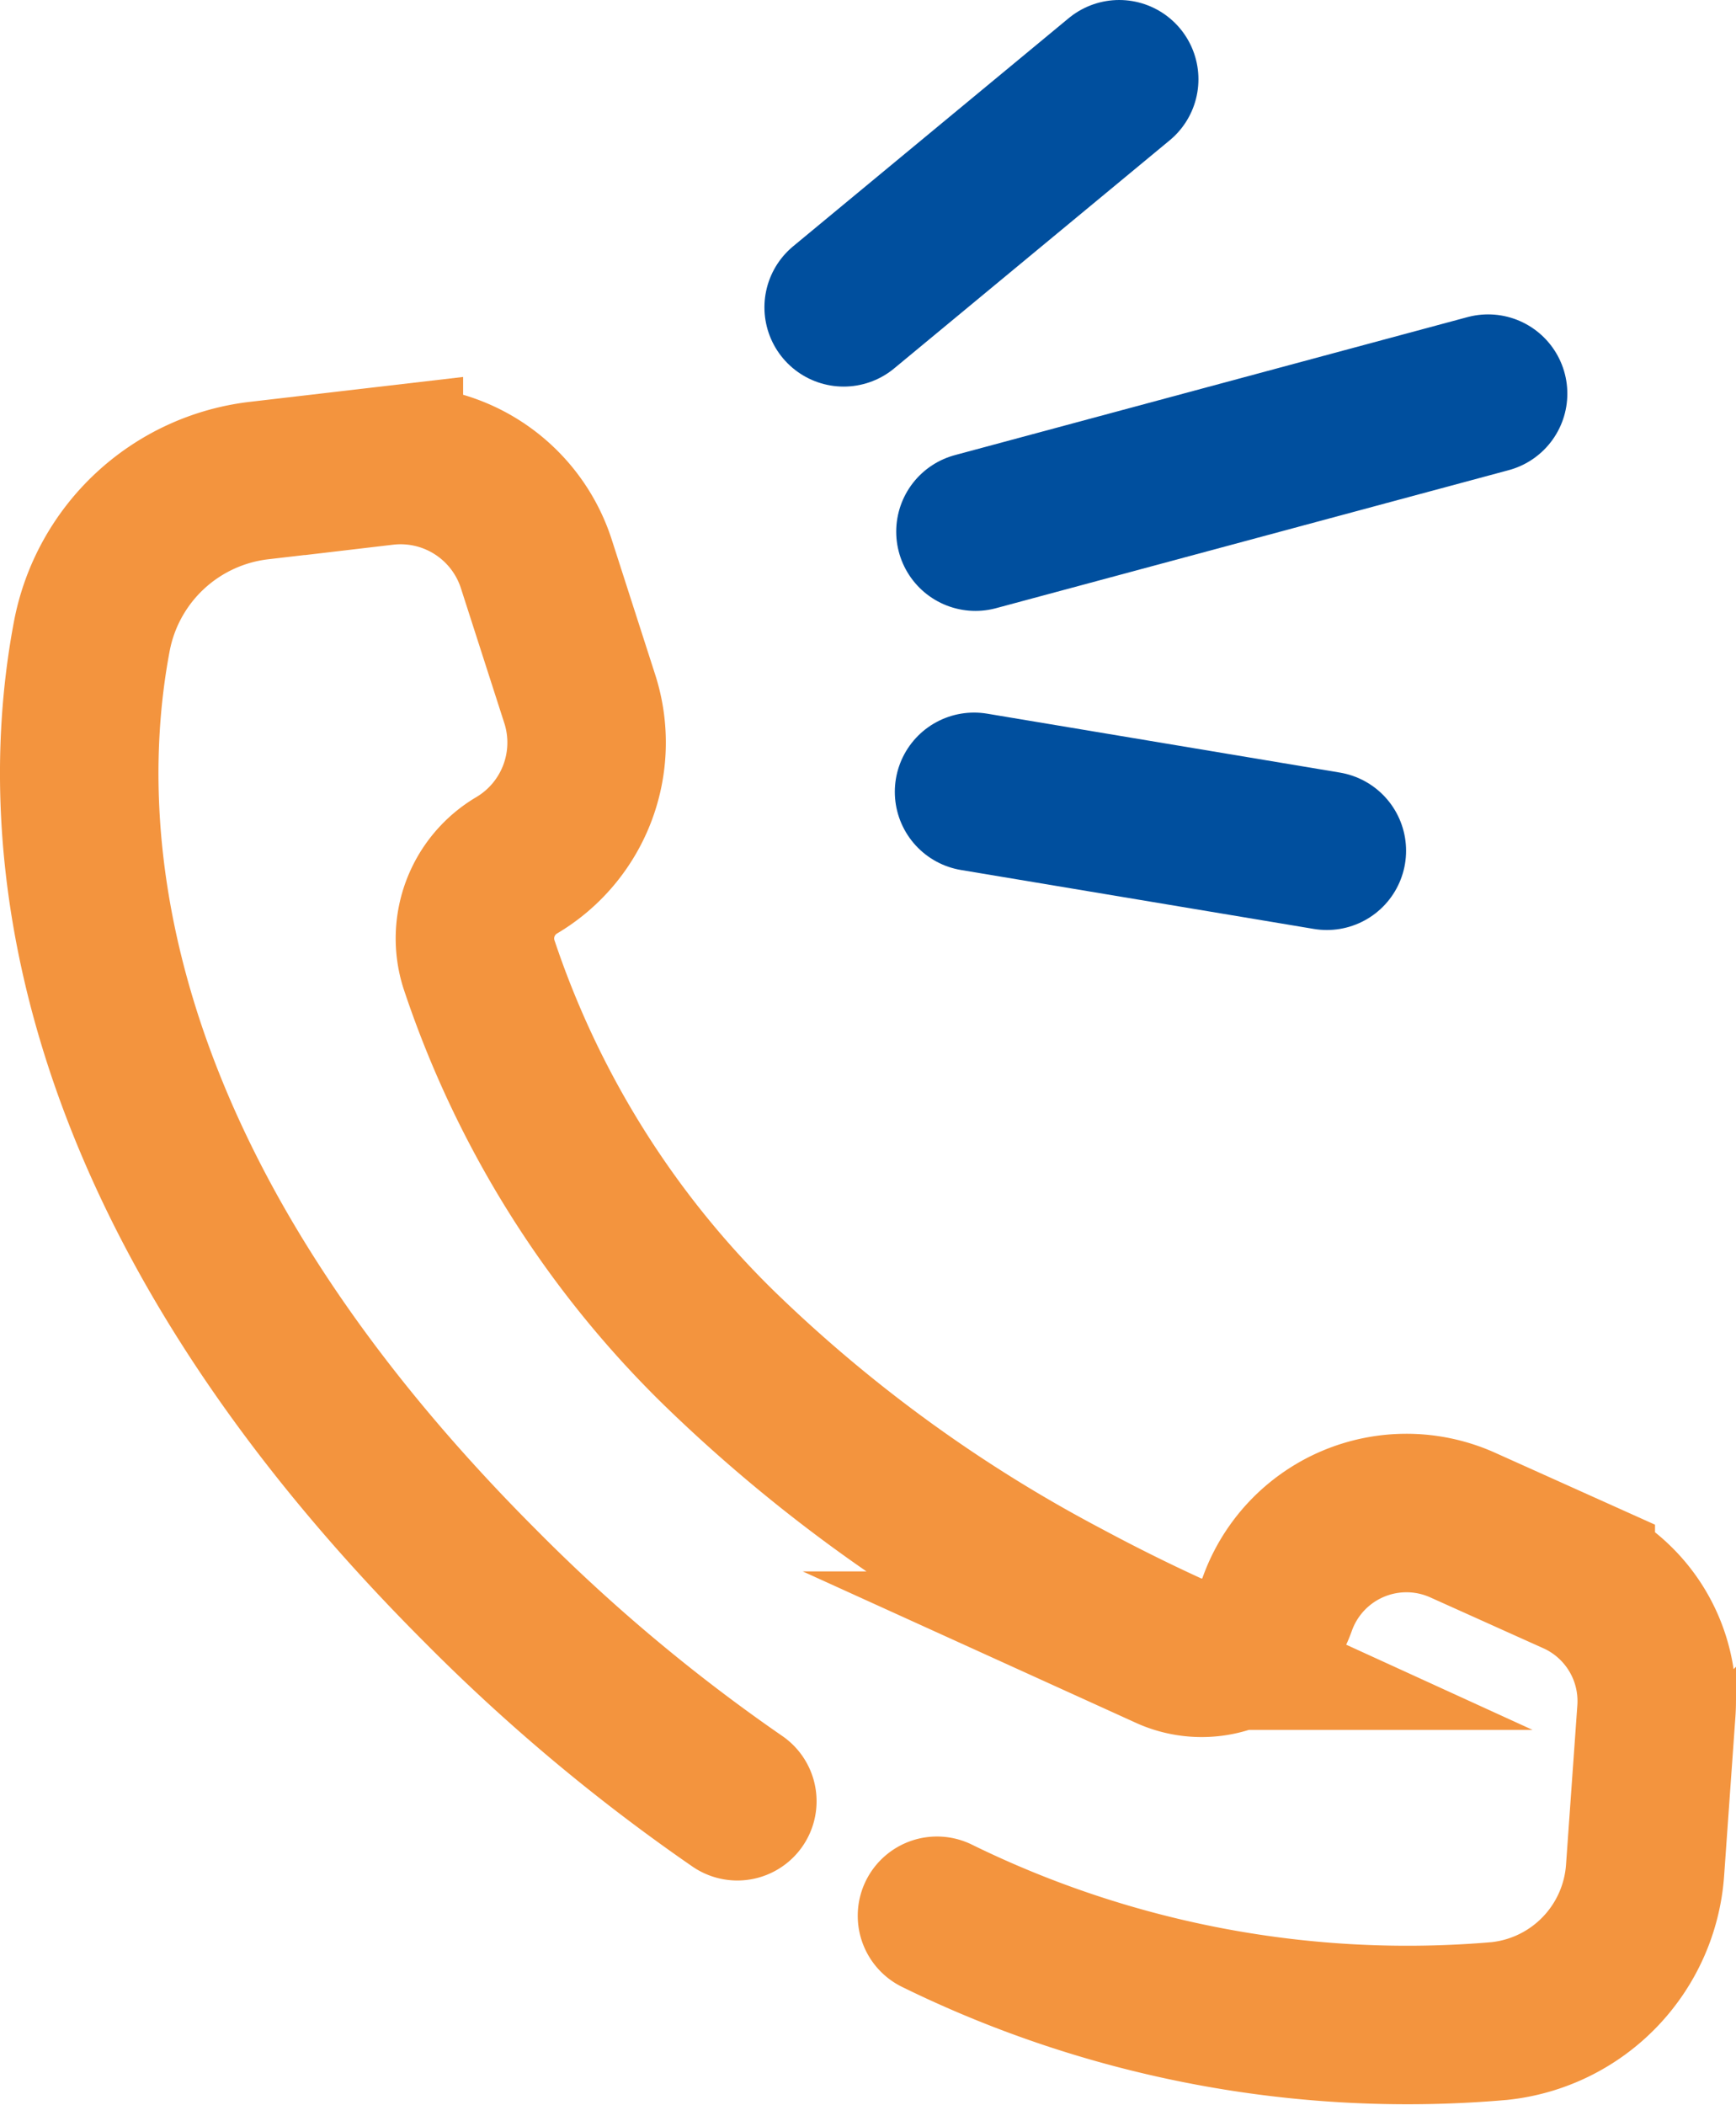
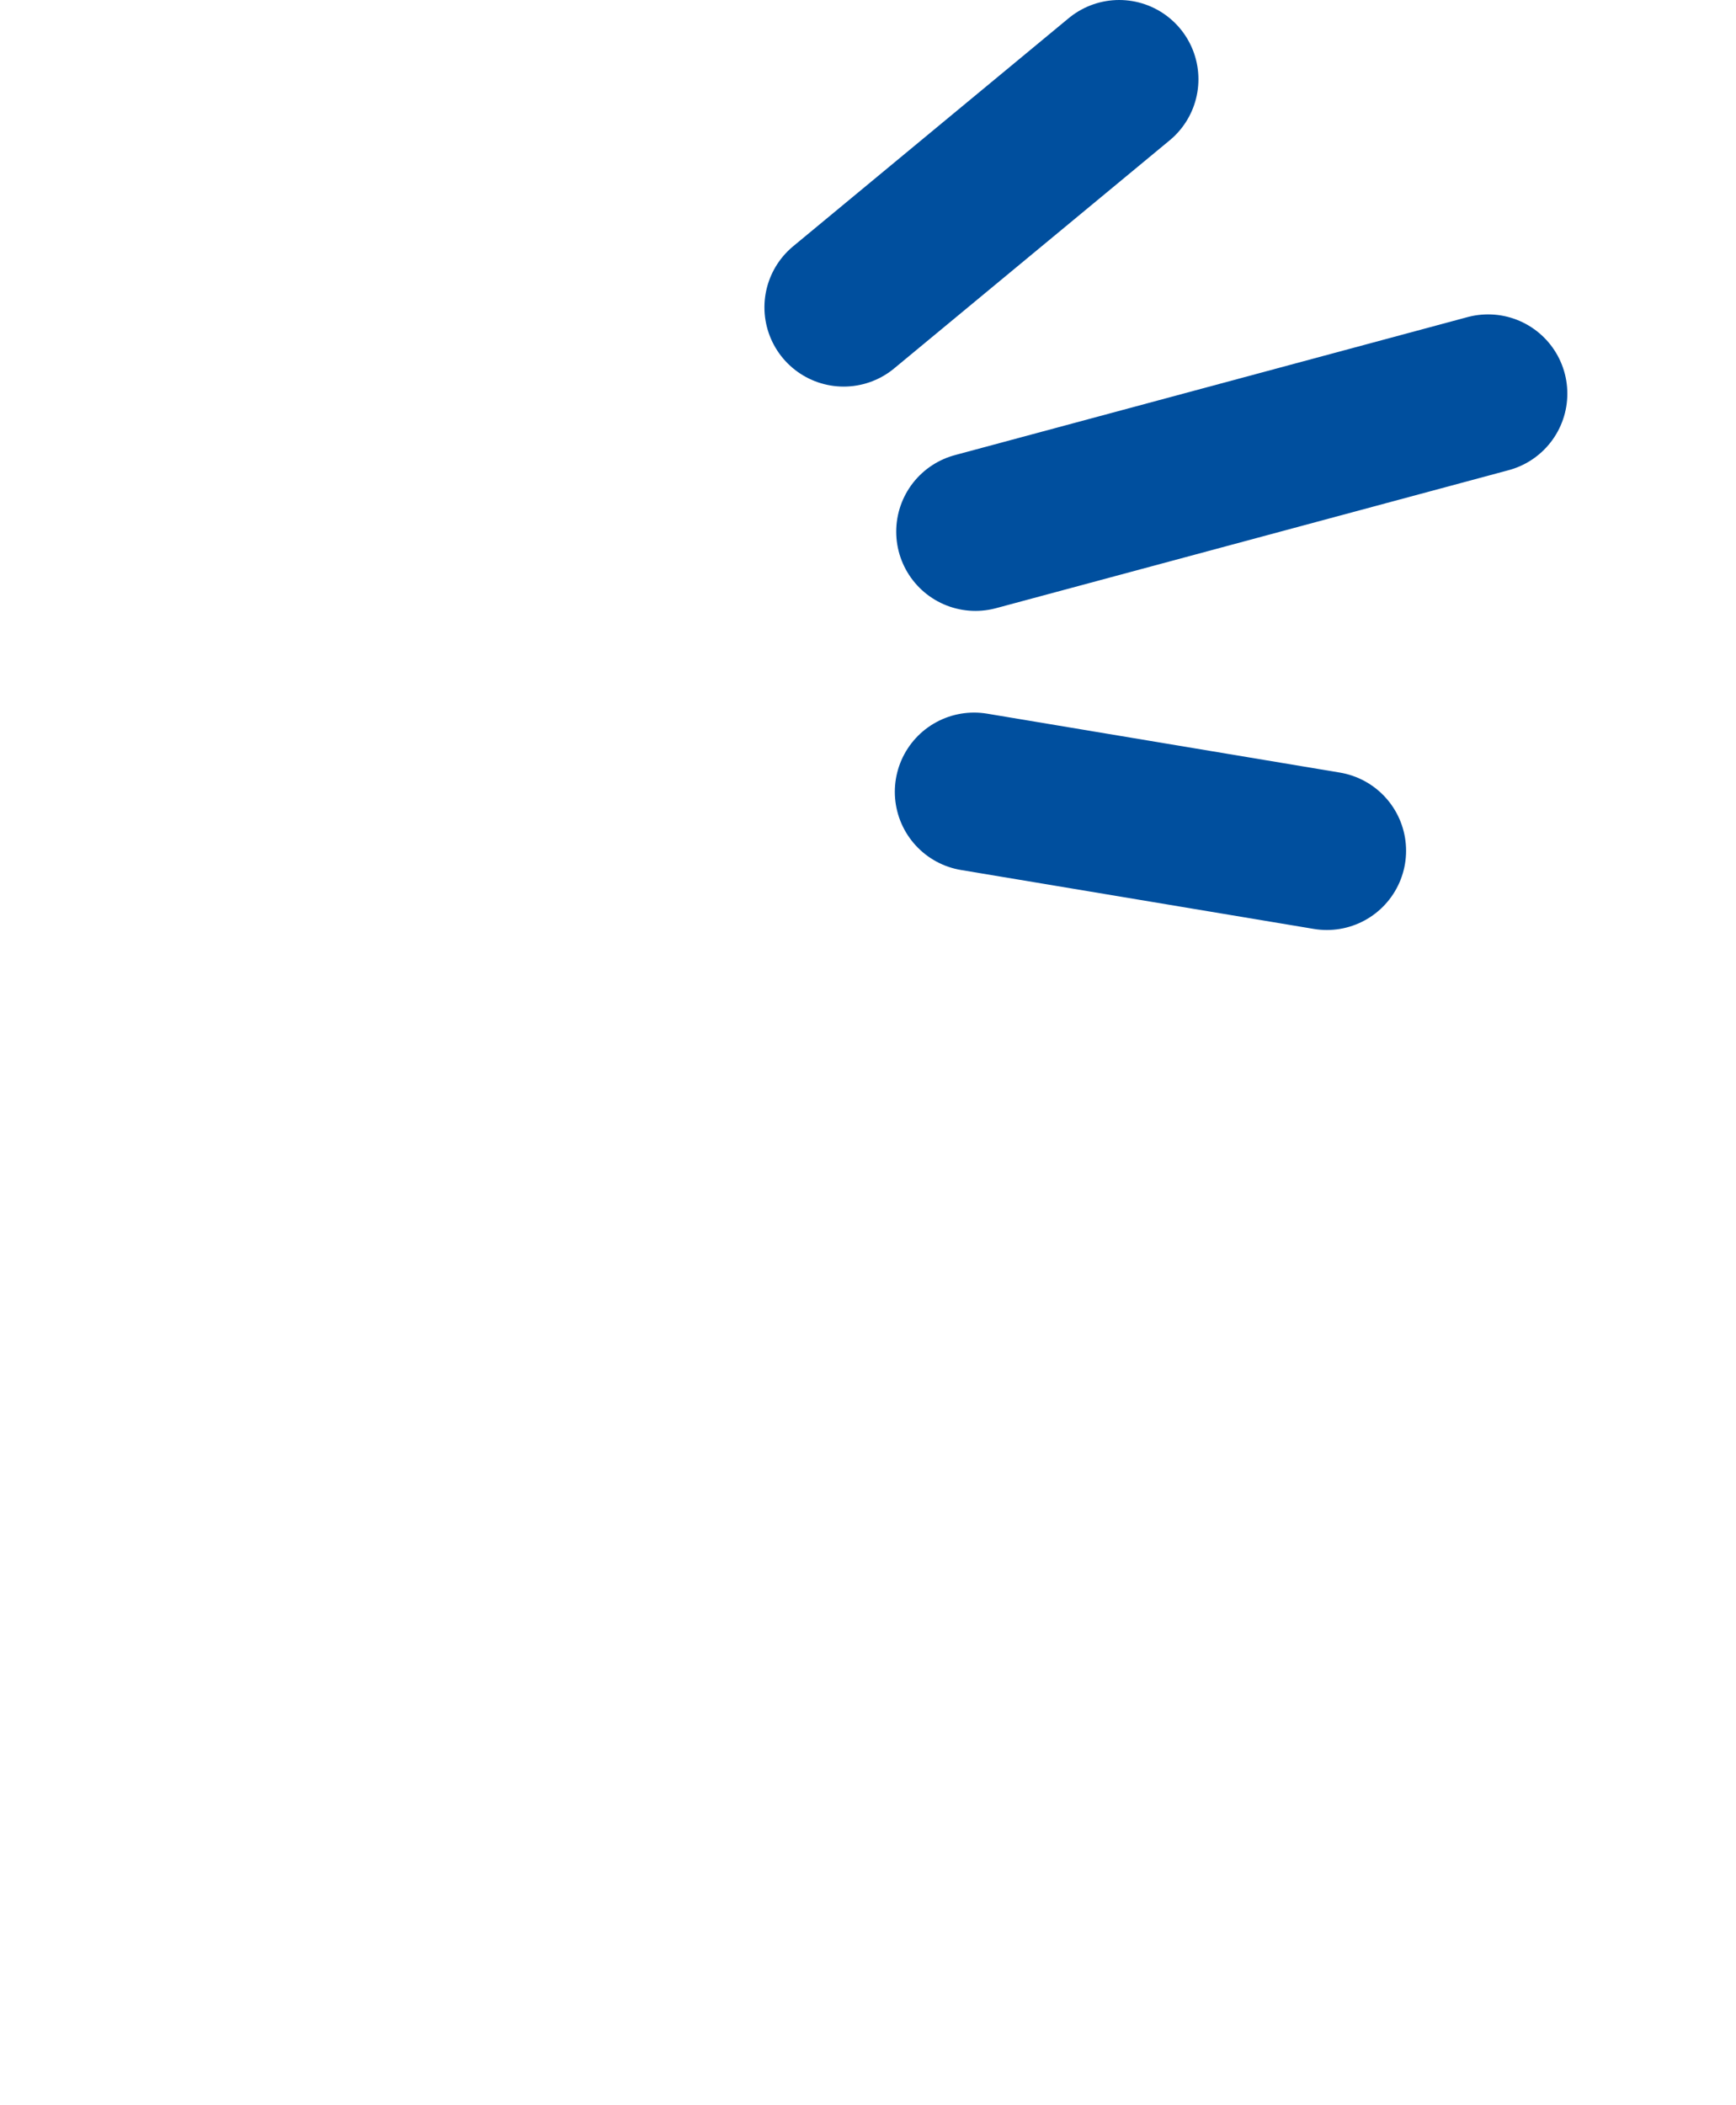
<svg xmlns="http://www.w3.org/2000/svg" viewBox="0 0 43.816 53.128">
  <defs>
    <style>
      .cls-1, .cls-2 {
        fill: none;
        stroke-linecap: round;
        stroke-miterlimit: 10;
        stroke-width: 4px;
      }

      .cls-1 {
        stroke: #f3943e;
      }

      .cls-2 {
        stroke: #004f9e;
      }
    </style>
  </defs>
  <g id="Warstwa_2" data-name="Warstwa 2">
    <g id="Warstwa_1-2" data-name="Warstwa 1">
      <g>
-         <path class="cls-1" d="M18.61,45.457a45.514,45.514,0,0,1-6.485-5.432C1.762,29.662,1.428,20.769,2.316,16.064a4.871,4.871,0,0,1,4.227-3.937l3.146-.367a3.6,3.6,0,0,1,3.849,2.475l1.094,3.4a3.6,3.6,0,0,1-1.588,4.2h0a2.145,2.145,0,0,0-.96,2.486,24.243,24.243,0,0,0,6.093,9.727,37.756,37.756,0,0,0,8.688,6.3c1,.537,1.894.972,2.629,1.308a2.02,2.02,0,0,0,2.741-1.168h0a3.463,3.463,0,0,1,4.684-2l2.853,1.283a3.463,3.463,0,0,1,2.035,3.4l-.285,4.014a4.119,4.119,0,0,1-3.673,3.818,26.944,26.944,0,0,1-14.2-2.656" />
        <line class="cls-2" x1="28.248" y1="2" x2="21.294" y2="7.756" />
        <line class="cls-2" x1="24.585" y1="19.983" x2="33.489" y2="21.47" />
        <line class="cls-2" x1="37.559" y1="9.934" x2="24.62" y2="13.417" />
      </g>
    </g>
  </g>
</svg>